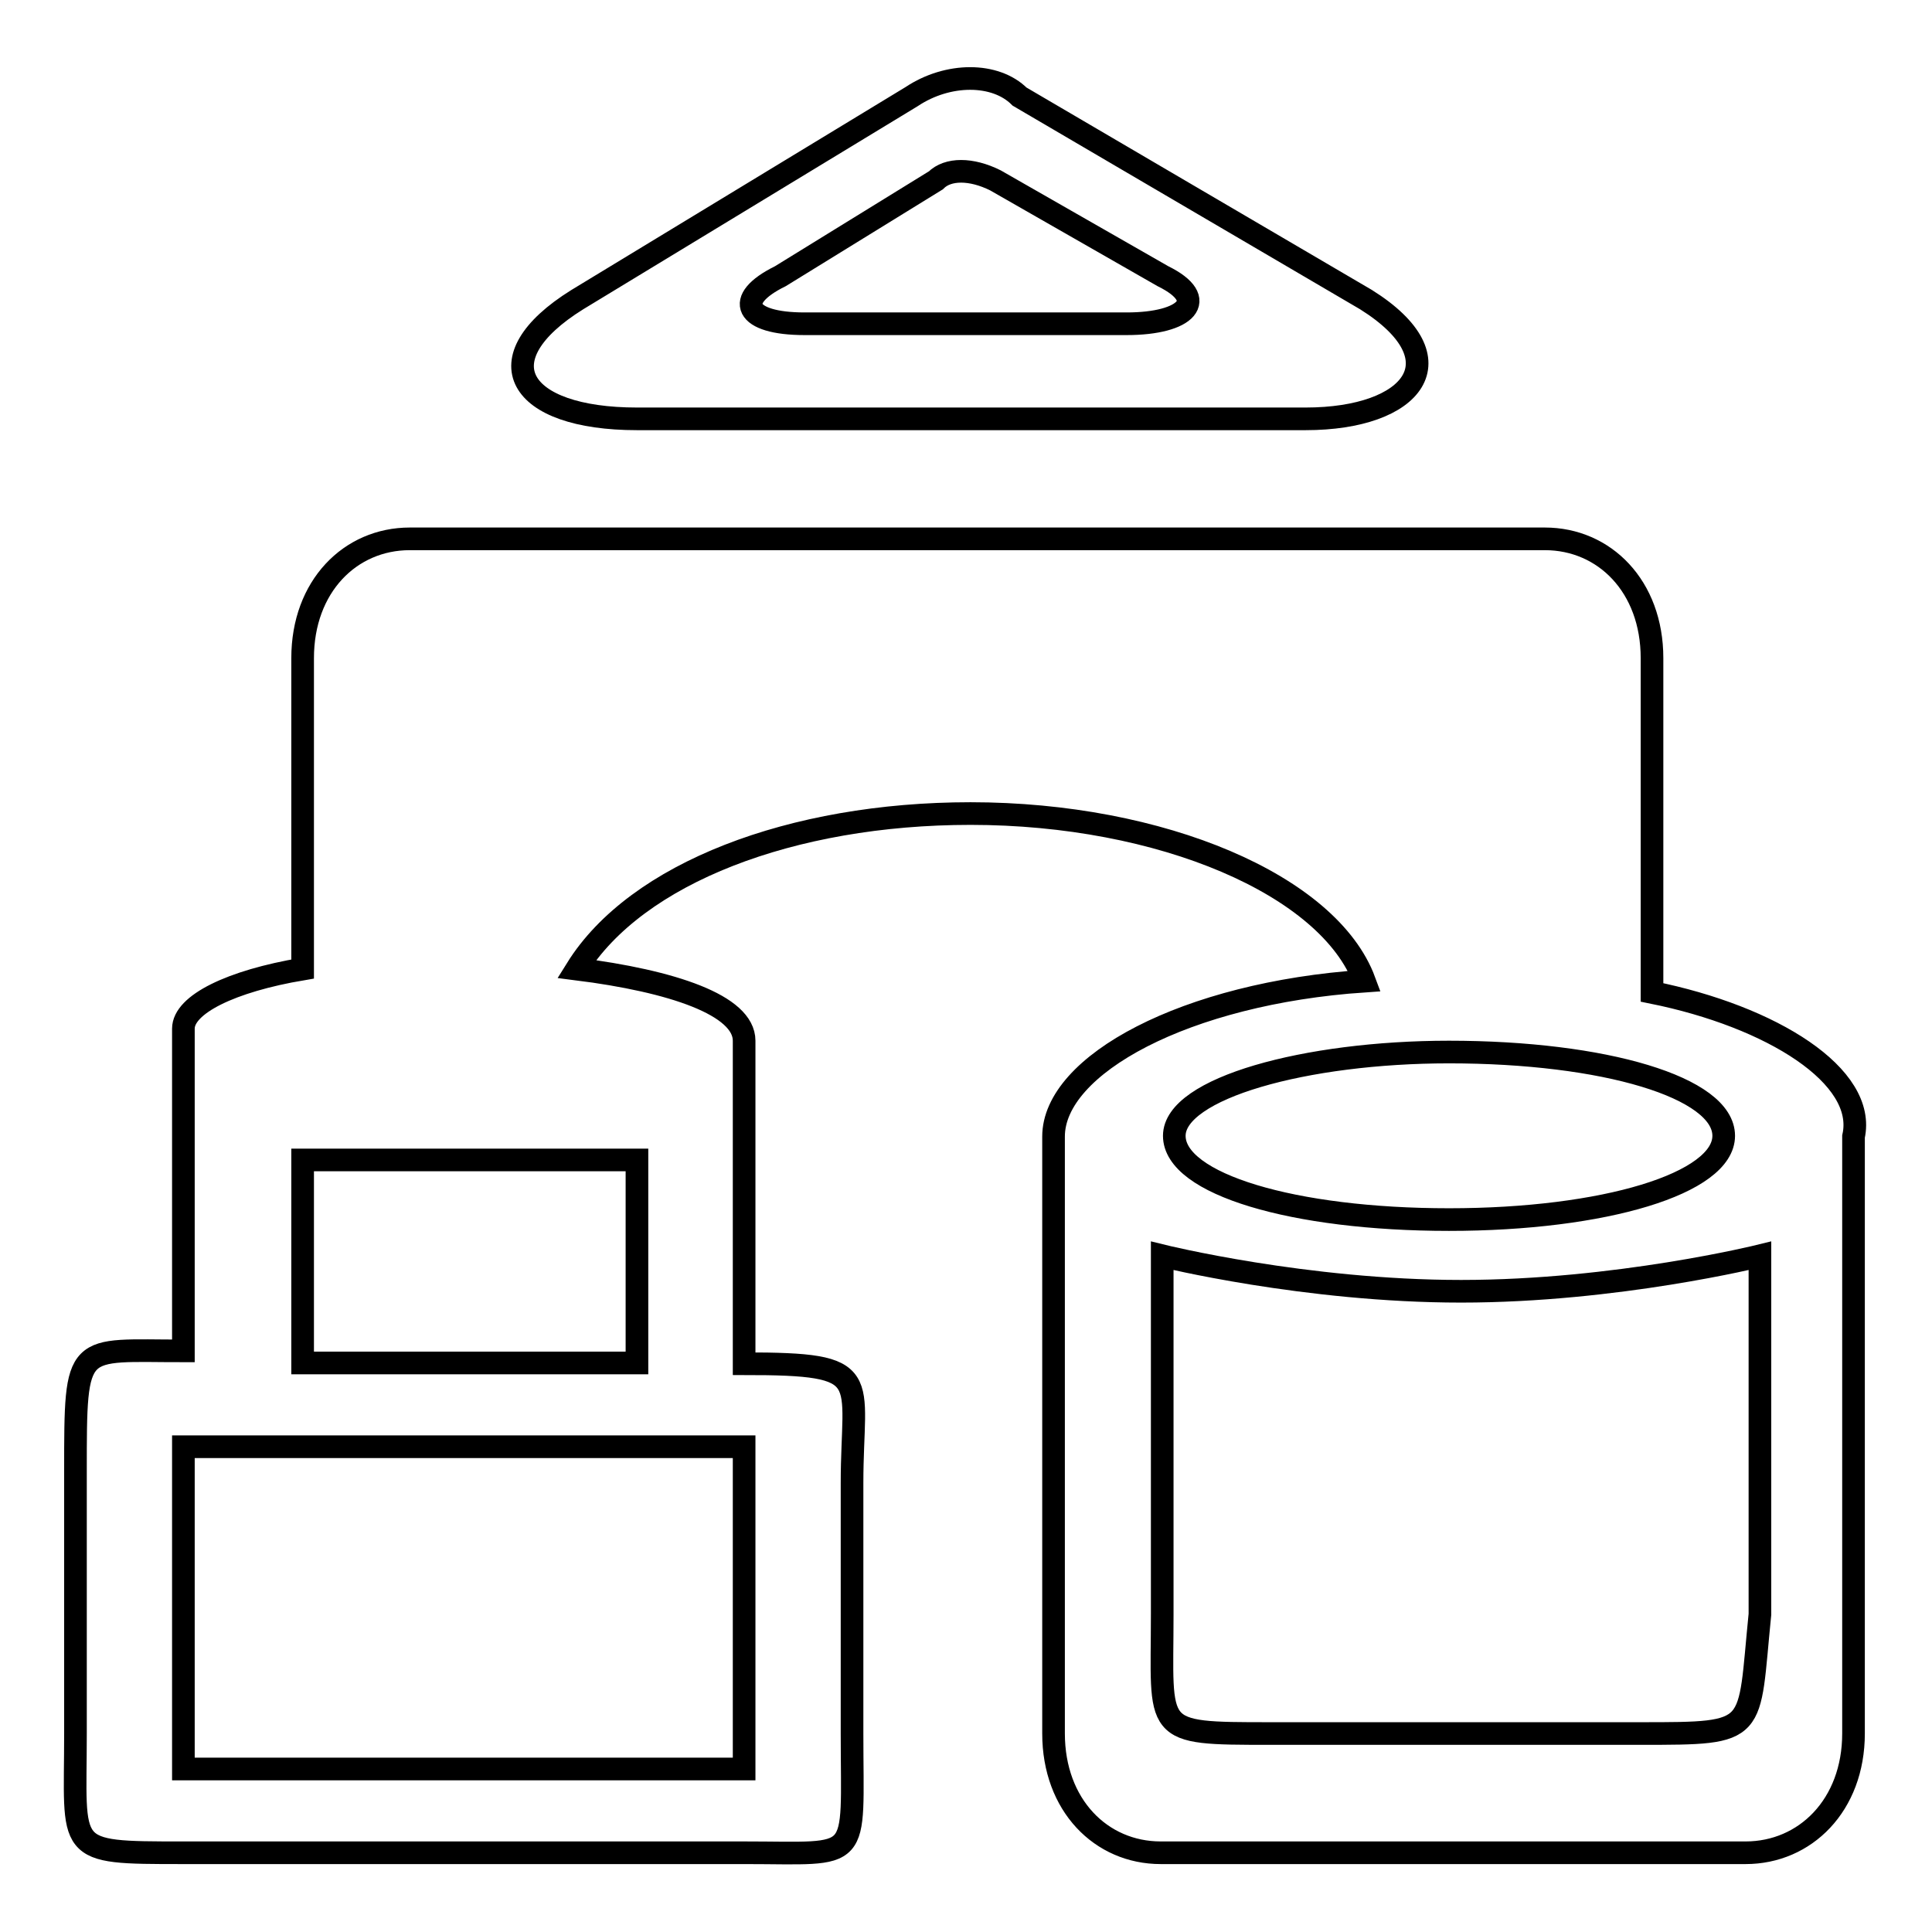
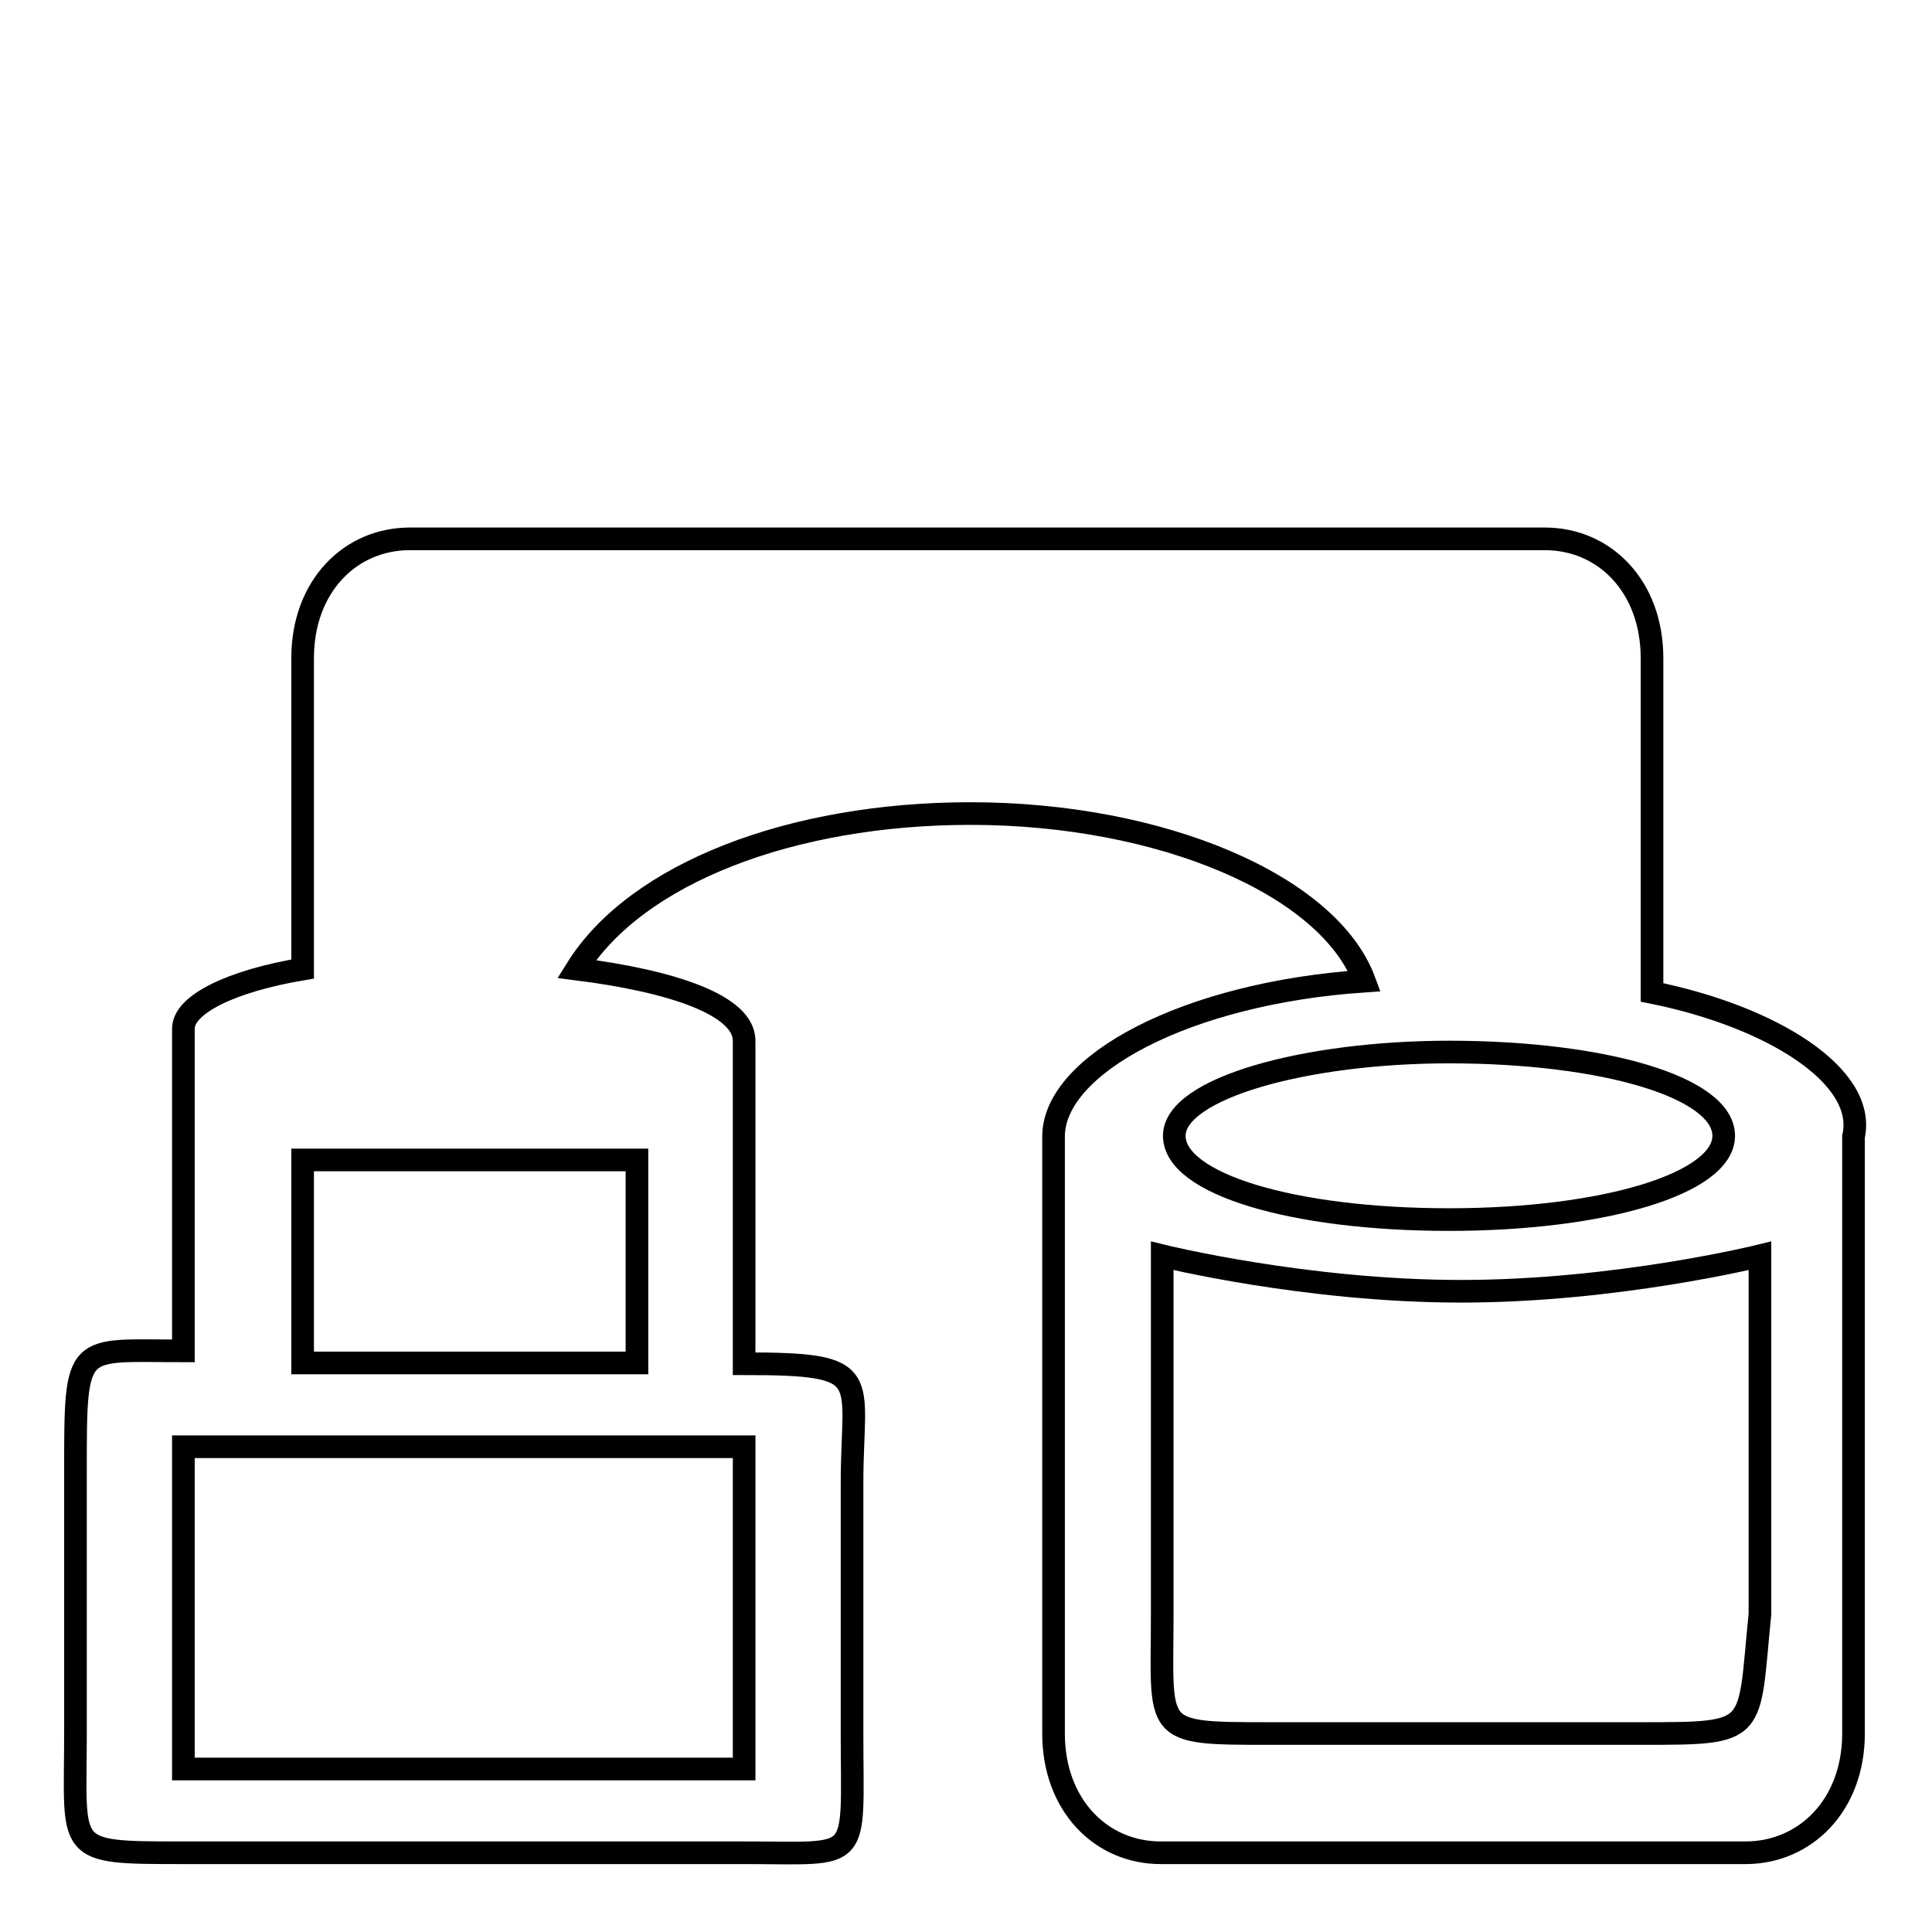
<svg xmlns="http://www.w3.org/2000/svg" version="1.1" x="0px" y="0px" viewBox="0 0 256 256" enable-background="new 0 0 256 256" xml:space="preserve">
  <g>
    <g>
-       <path stroke-width="3" fill-opacity="0" stroke="#000000" d="M181,39.7l-45.9-26.9c-3.2-3.2-9.5-3.2-14.3,0L76.5,39.7c-12.7,7.9-7.9,15.8,7.9,15.8H173C187.3,55.5,193.6,47.6,181,39.7z M149.3,42.9h-42.7c-7.9,0-9.5-3.2-3.2-6.3L124,23.9c1.6-1.6,4.7-1.6,7.9,0l22.2,12.7C160.4,39.7,157.2,42.9,149.3,42.9z" />
      <path stroke-width="3" fill-opacity="0" stroke="#000000" d="M218.9,131.5V87.2c0-9.5-6.3-15.8-14.2-15.8H54.3c-7.9,0-14.2,6.3-14.2,15.8v41.2c-9.5,1.6-15.8,4.7-15.8,7.9c0,0,0,28.5,0,42.7C10,179,10,177.5,10,194.9v34.8c0,15.8-1.6,15.8,14.2,15.8h74.4c15.8,0,14.3,1.6,14.3-15.8v-33.2c0-14.2,3.2-15.8-14.3-15.8v-42.8l0,0c0-4.7-9.5-7.9-22.2-9.5c7.9-12.7,28.5-20.6,52.2-20.6c25.3,0,47.5,9.5,52.2,22.2c-23.7,1.6-41.2,11.1-41.2,20.6v79.1c0,9.5,6.3,15.8,14.2,15.8h77.5c7.9,0,14.3-6.3,14.3-15.8v-79.1C247.4,142.6,234.8,134.7,218.9,131.5z M98.6,191.7v42.7H24.3v-42.7H98.6z M84.4,153.7v26.9H40.1v-26.9H84.4z M192,139.4c20.6,0,36.4,4.7,36.4,11.1c0,6.3-15.8,11.1-36.4,11.1c-20.6,0-36.4-4.7-36.4-11.1C155.6,144.2,173,139.4,192,139.4z M217.4,229.7h-49.1c-15.8,0-14.3,0-14.3-15.8v-47.5c0,0,19,4.7,39.6,4.7c20.6,0,39.6-4.7,39.6-4.7v47.5C231.6,229.7,233.2,229.7,217.4,229.7z" />
    </g>
  </g>
</svg>